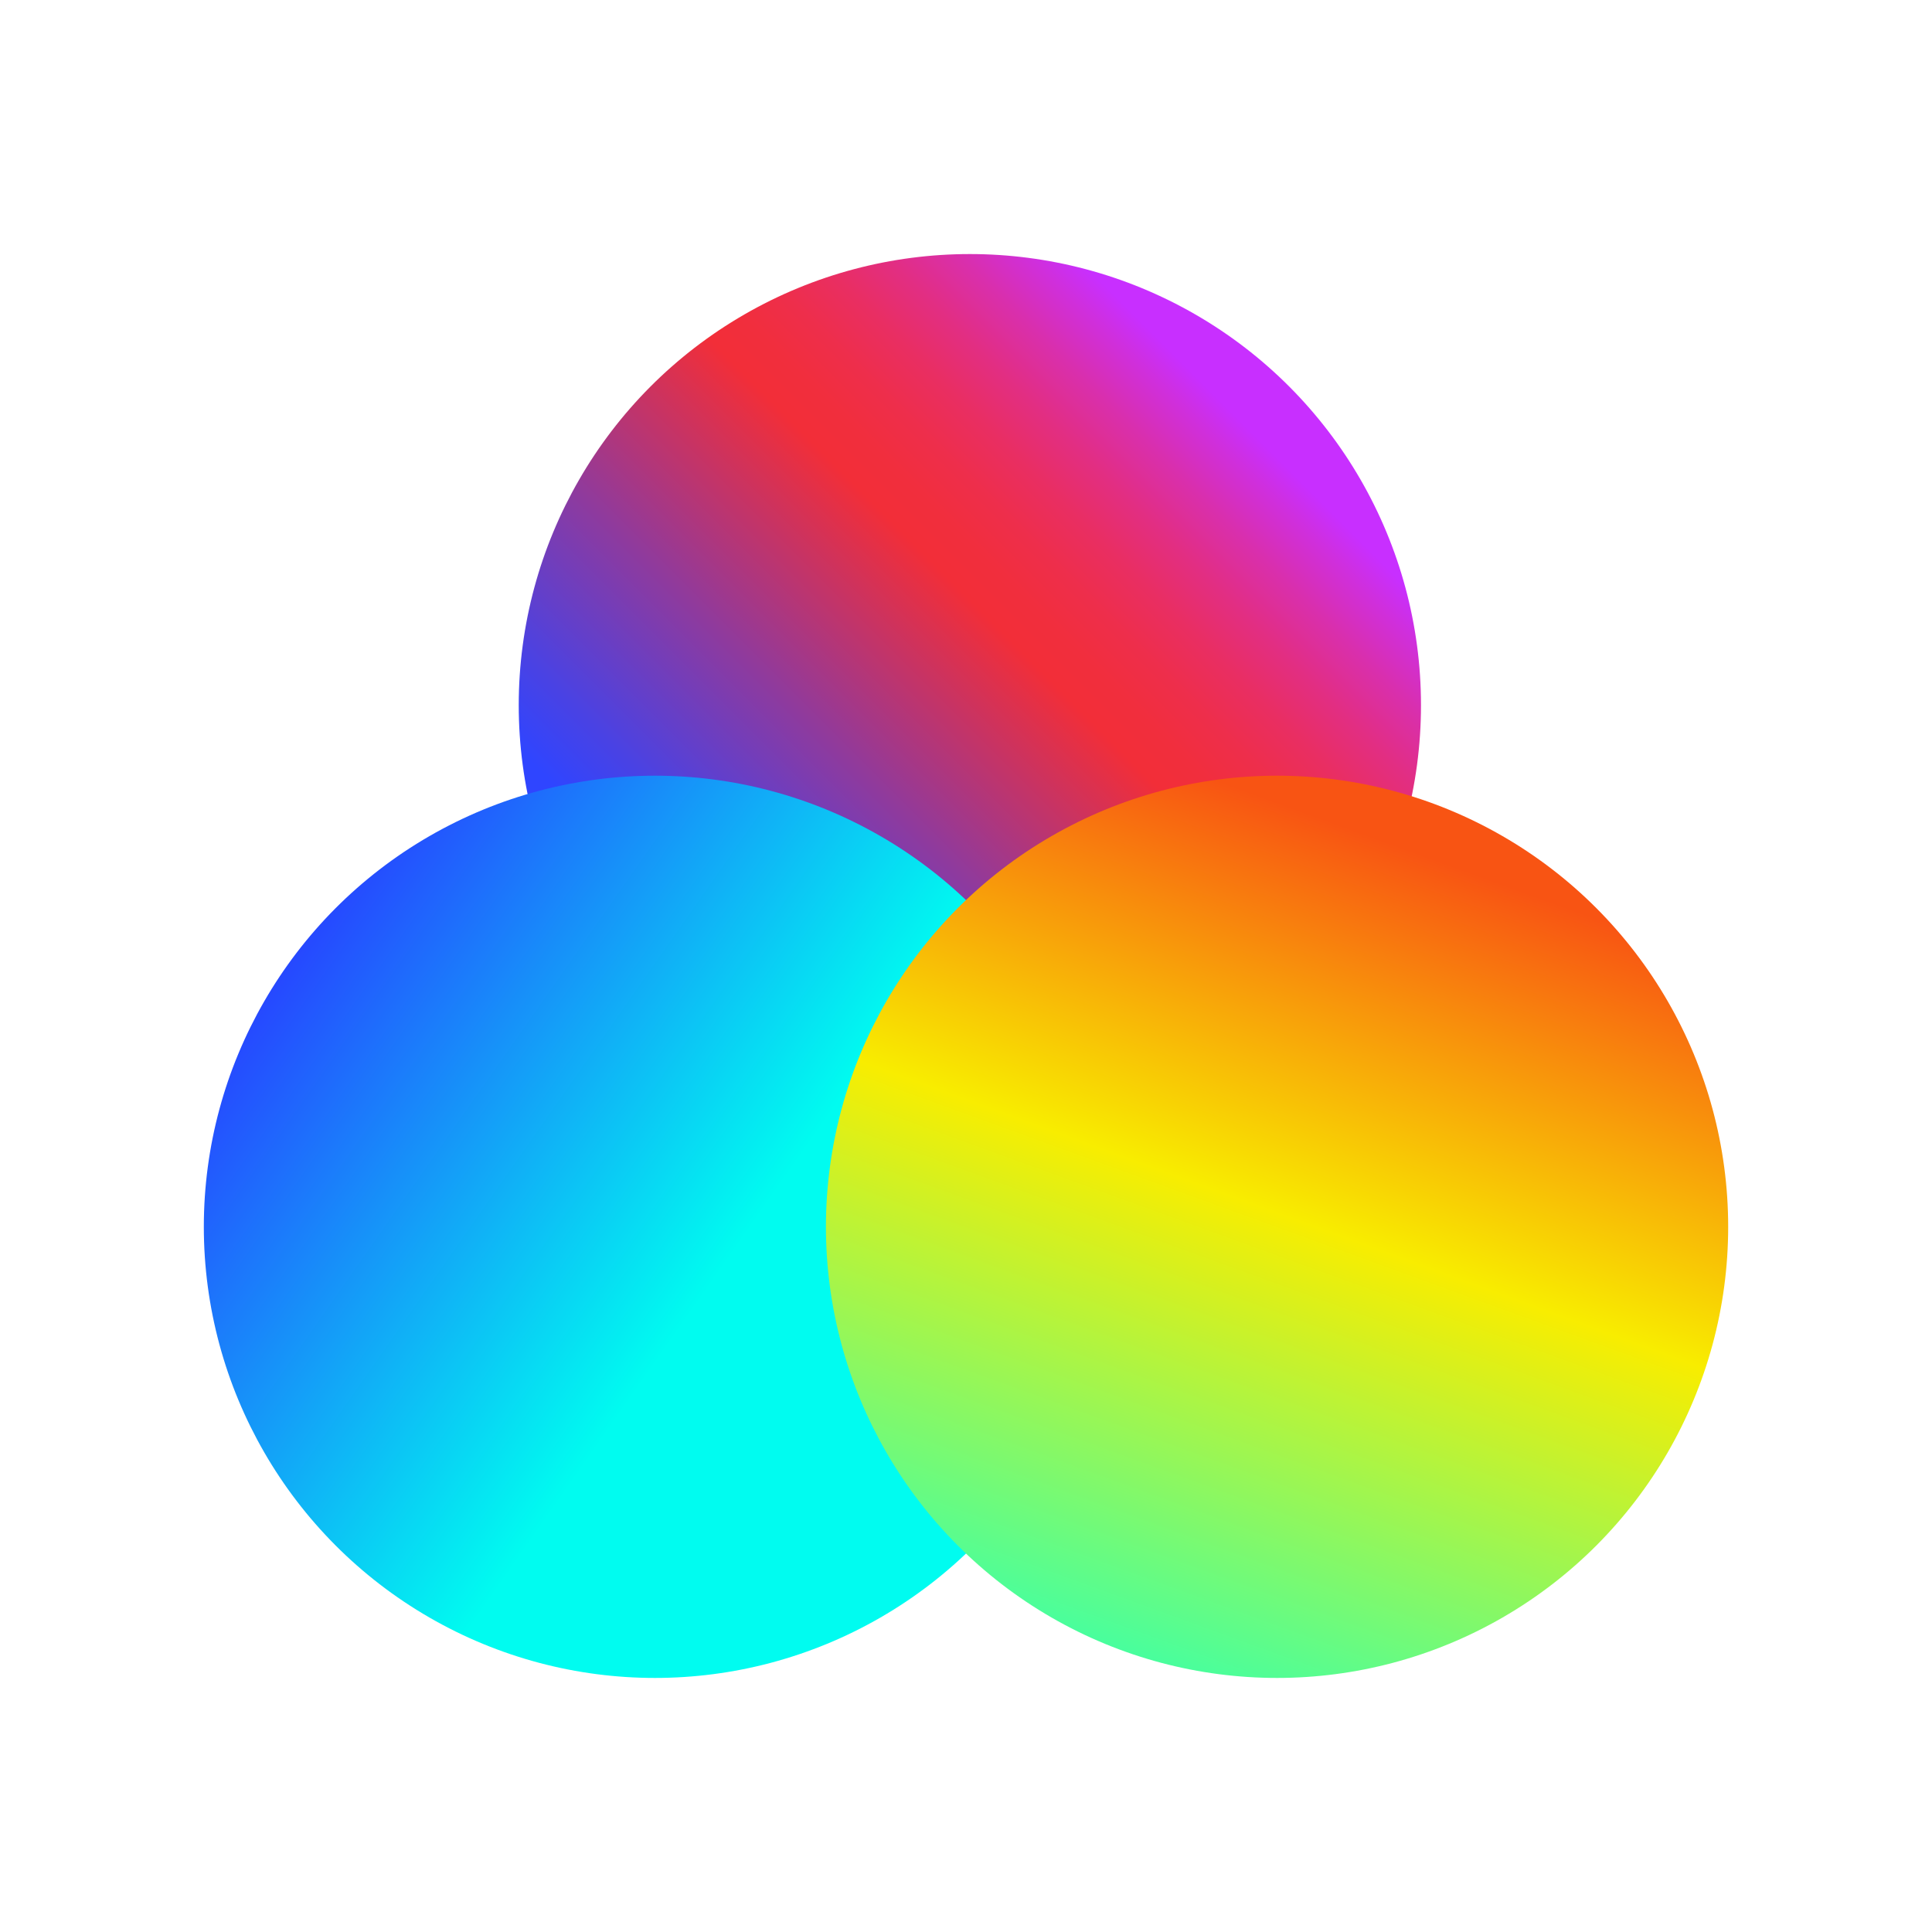
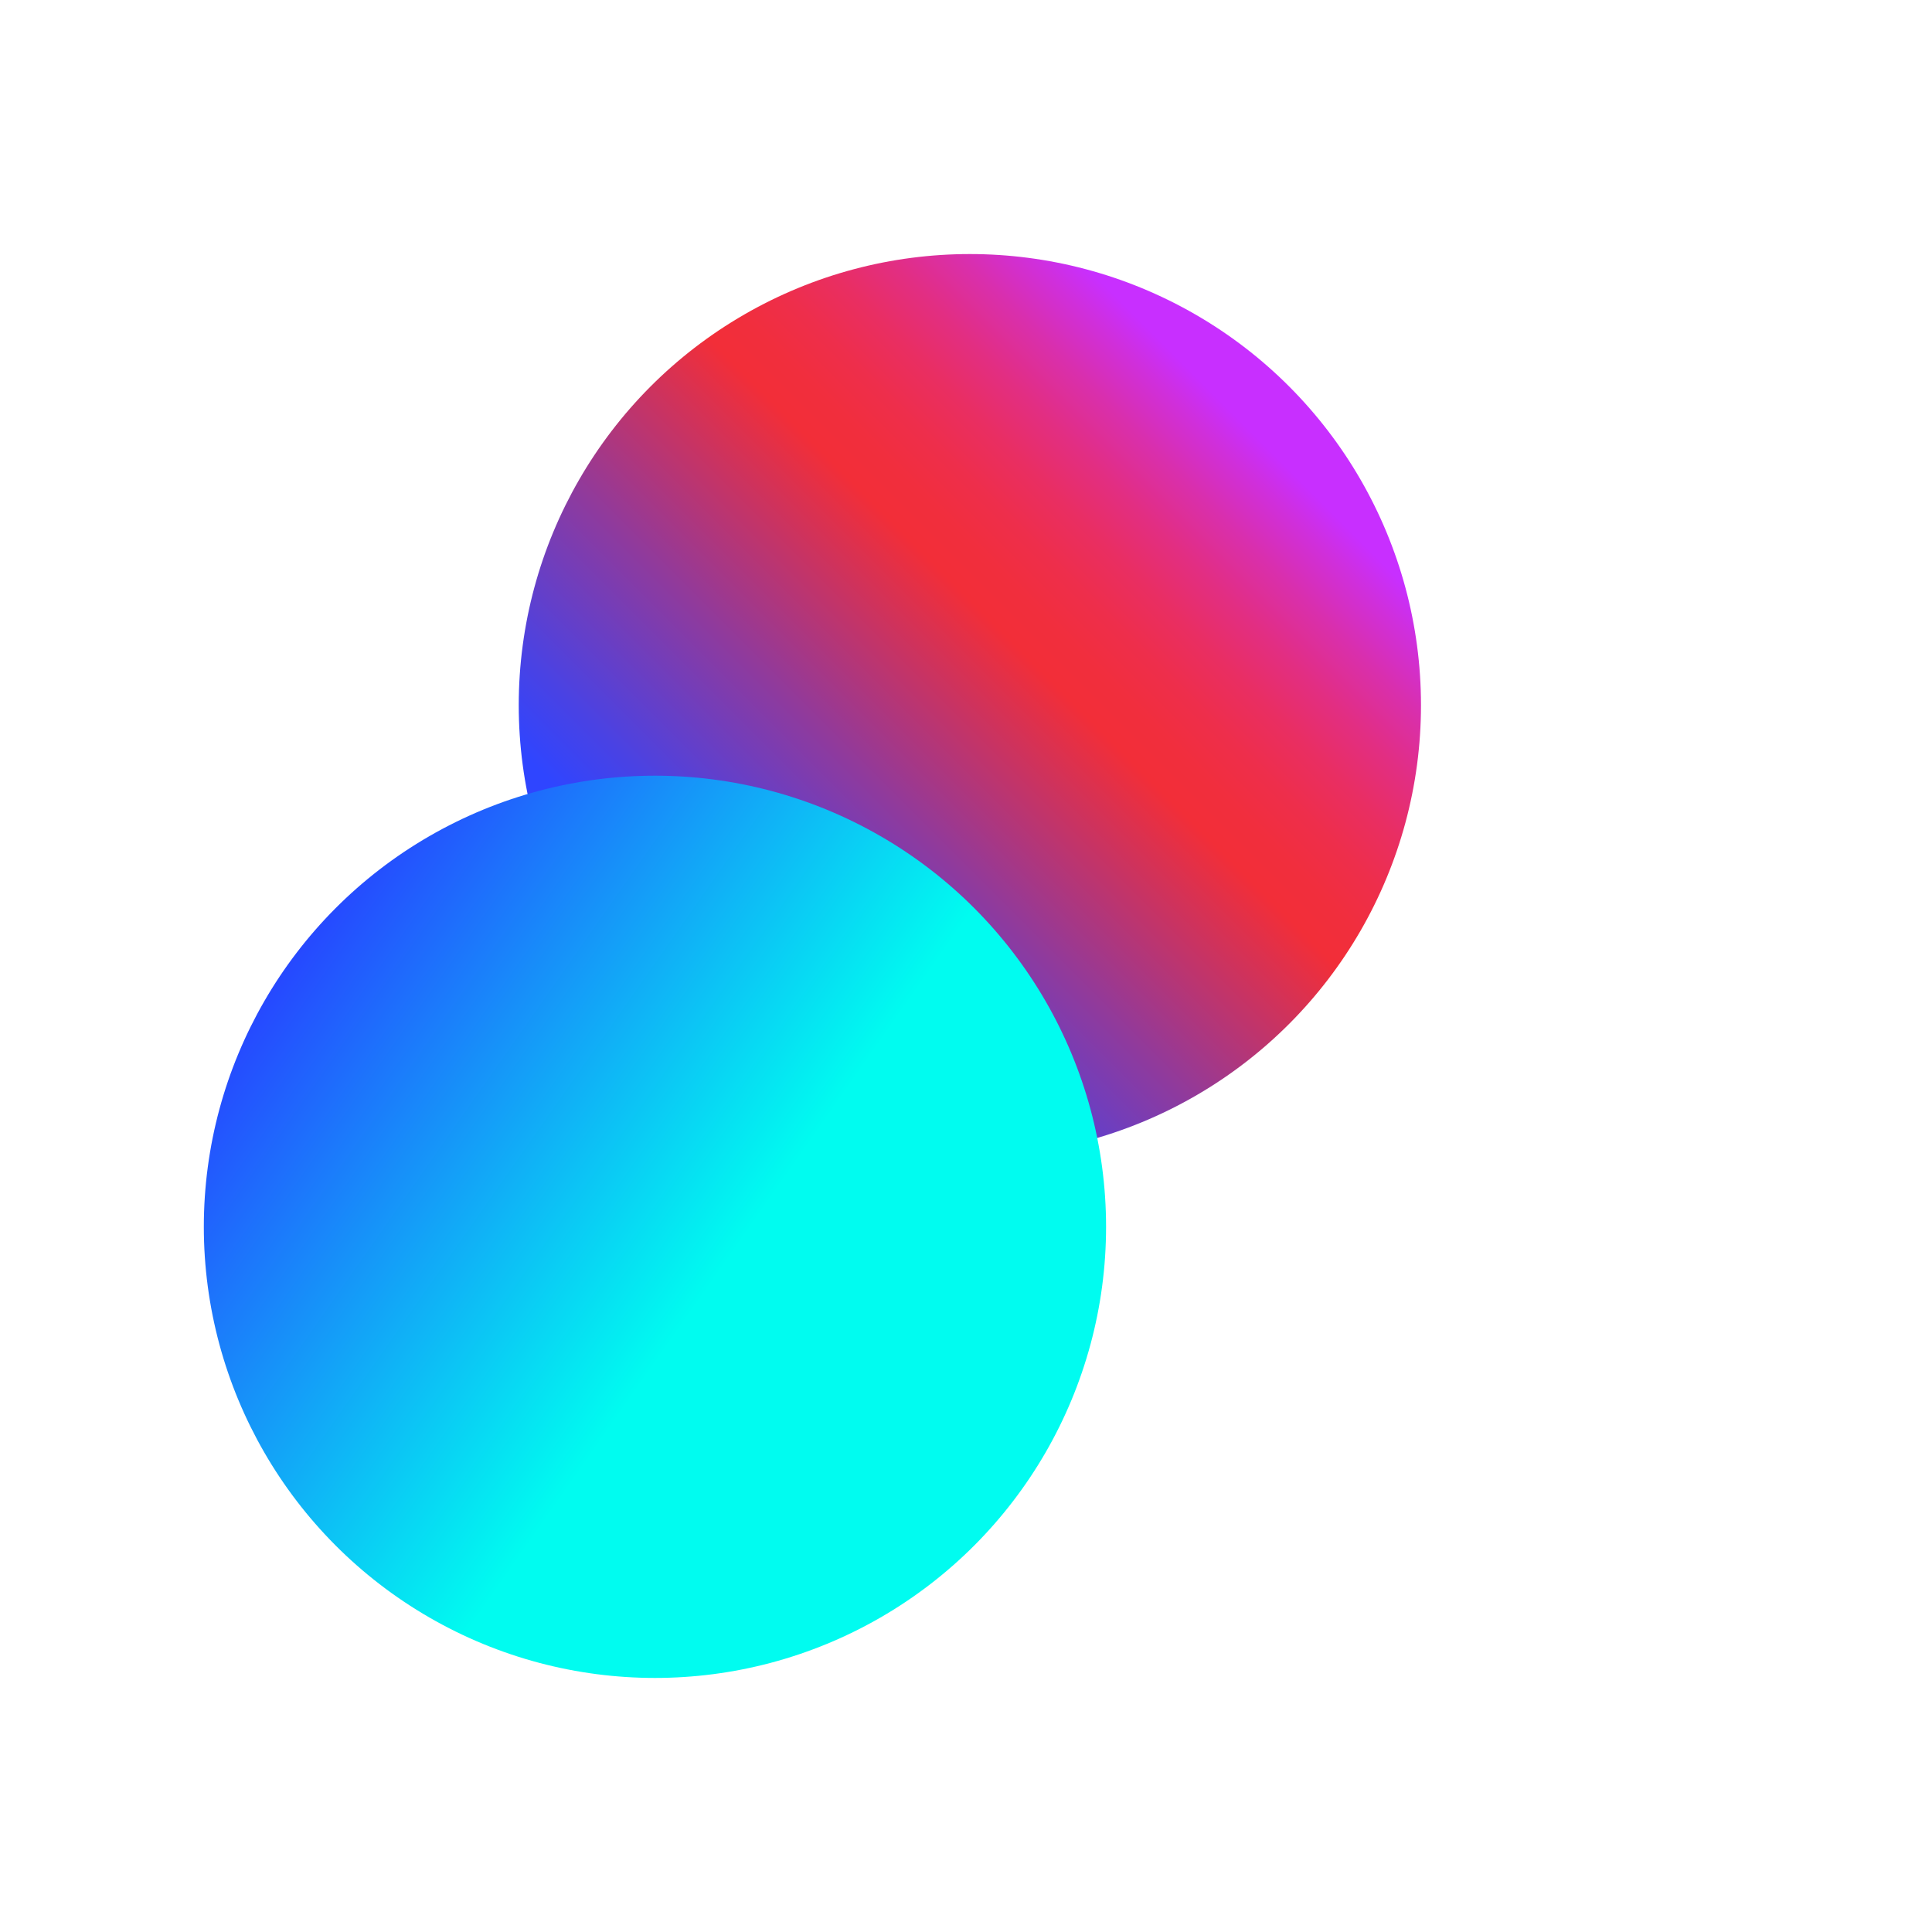
<svg xmlns="http://www.w3.org/2000/svg" version="1.1" id="图层_1" x="0px" y="0px" viewBox="0 0 200 200" style="enable-background:new 0 0 200 200;" xml:space="preserve">
  <style type="text/css">
	.st0{fill:url(#SVGID_1_);}
	.st1{fill:url(#SVGID_00000008114086257737668290000000265550192195771029_);}
	.st2{fill:url(#SVGID_00000024714587604203607960000007584845781343755671_);}
</style>
  <g>
    <linearGradient id="SVGID_1_" gradientUnits="userSpaceOnUse" x1="70.417" y1="99.017" x2="130.818" y2="159.418" gradientTransform="matrix(1 0 0 -1 0 202)">
      <stop offset="7.143997e-02" style="stop-color:#2F45FF" />
      <stop offset="0.158" style="stop-color:#4A42E3" />
      <stop offset="0.346" style="stop-color:#903A9C" />
      <stop offset="0.587" style="stop-color:#F22E38" />
      <stop offset="0.634" style="stop-color:#F12E3D" />
      <stop offset="0.689" style="stop-color:#EE2E4B" />
      <stop offset="0.748" style="stop-color:#E92E62" />
      <stop offset="0.808" style="stop-color:#E22E82" />
      <stop offset="0.872" style="stop-color:#D92FAC" />
      <stop offset="0.935" style="stop-color:#CF2FDE" />
      <stop offset="0.972" style="stop-color:#C82FFF" />
    </linearGradient>
    <circle class="st0" cx="100.4" cy="73" r="46.7" />
    <linearGradient id="SVGID_00000014606935880799605340000016772121721134011803_" gradientUnits="userSpaceOnUse" x1="29.542" y1="101.788" x2="106.058" y2="48.212" gradientTransform="matrix(1 0 0 -1 0 202)">
      <stop offset="0" style="stop-color:#2648FF" />
      <stop offset="0.587" style="stop-color:#00FCF0" />
      <stop offset="0.693" style="stop-color:#00FCF0" />
      <stop offset="0.989" style="stop-color:#00FCF0" />
    </linearGradient>
    <circle style="fill:url(#SVGID_00000014606935880799605340000016772121721134011803_);" cx="67.8" cy="127" r="46.7" />
    <linearGradient id="SVGID_00000170255996440189505700000012174249452683989143_" gradientUnits="userSpaceOnUse" x1="114.753" y1="27.065" x2="146.33" y2="113.821" gradientTransform="matrix(1 0 0 -1 0 202)">
      <stop offset="2.793296e-02" style="stop-color:#F04C38" />
      <stop offset="2.793296e-02" style="stop-color:#42FFA3" />
      <stop offset="0.567" style="stop-color:#F8ED00" />
      <stop offset="1" style="stop-color:#F85413" />
    </linearGradient>
-     <circle style="fill:url(#SVGID_00000170255996440189505700000012174249452683989143_);" cx="132.2" cy="127" r="46.7" />
  </g>
</svg>